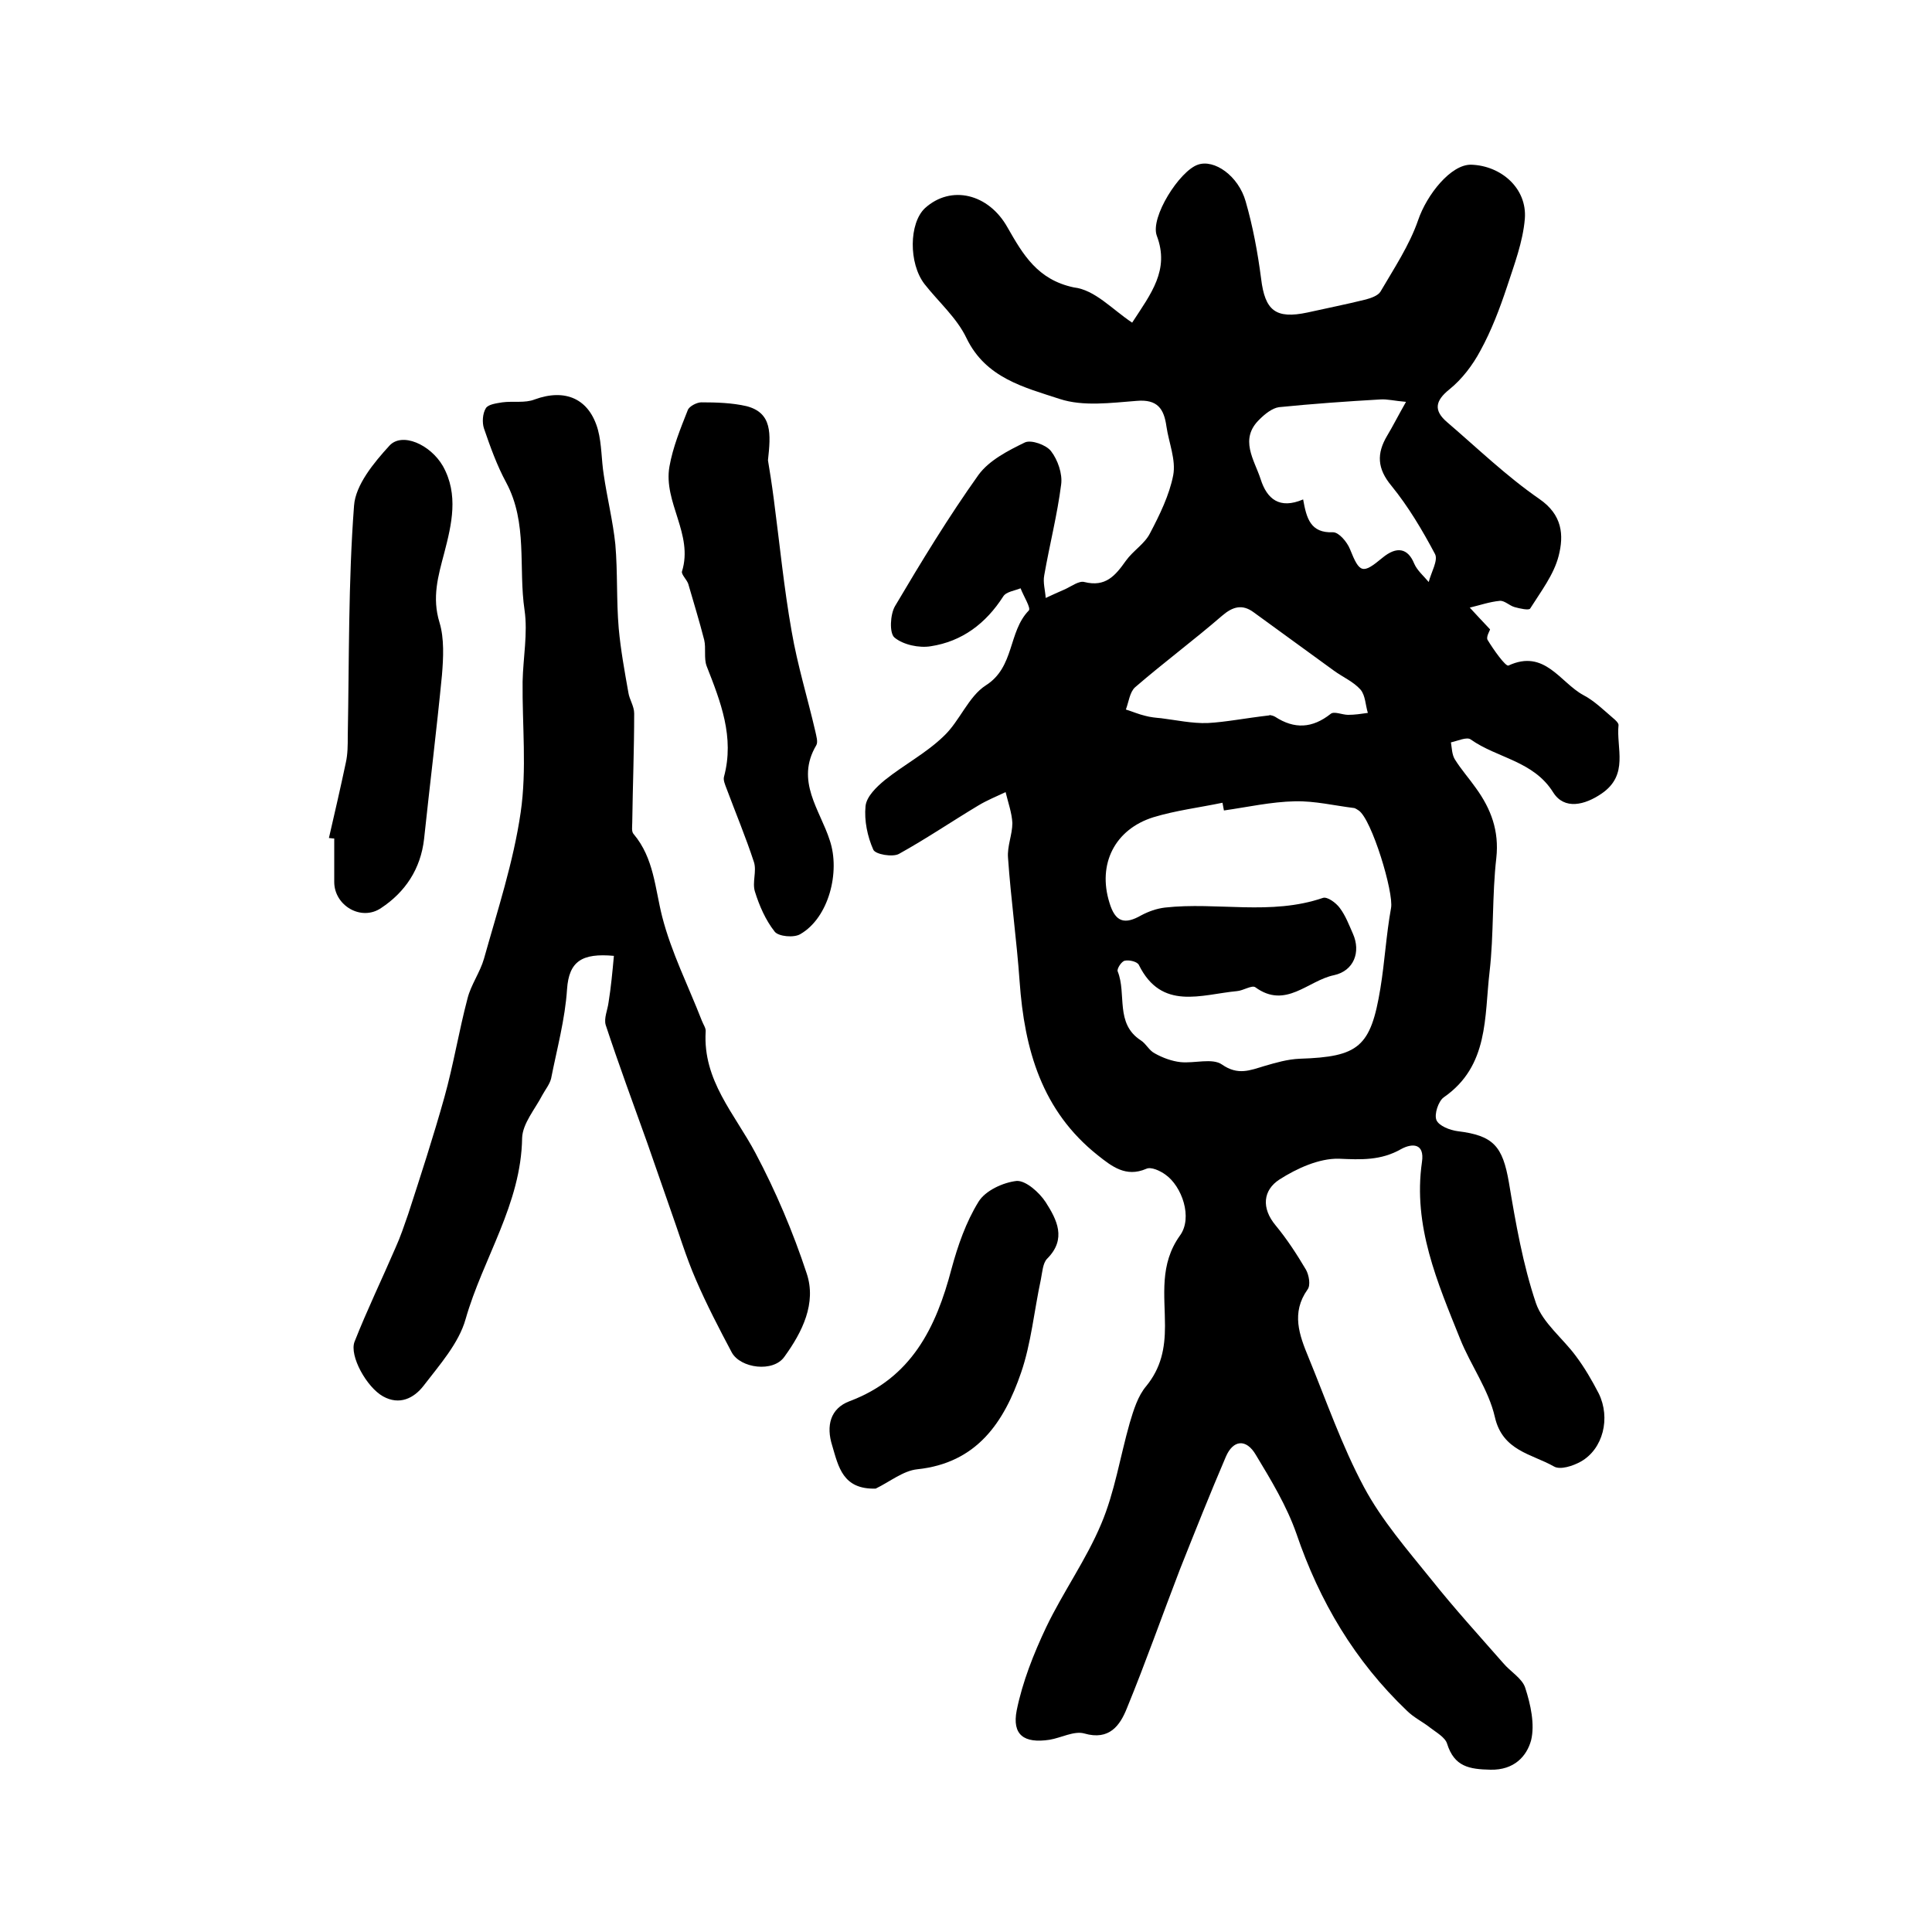
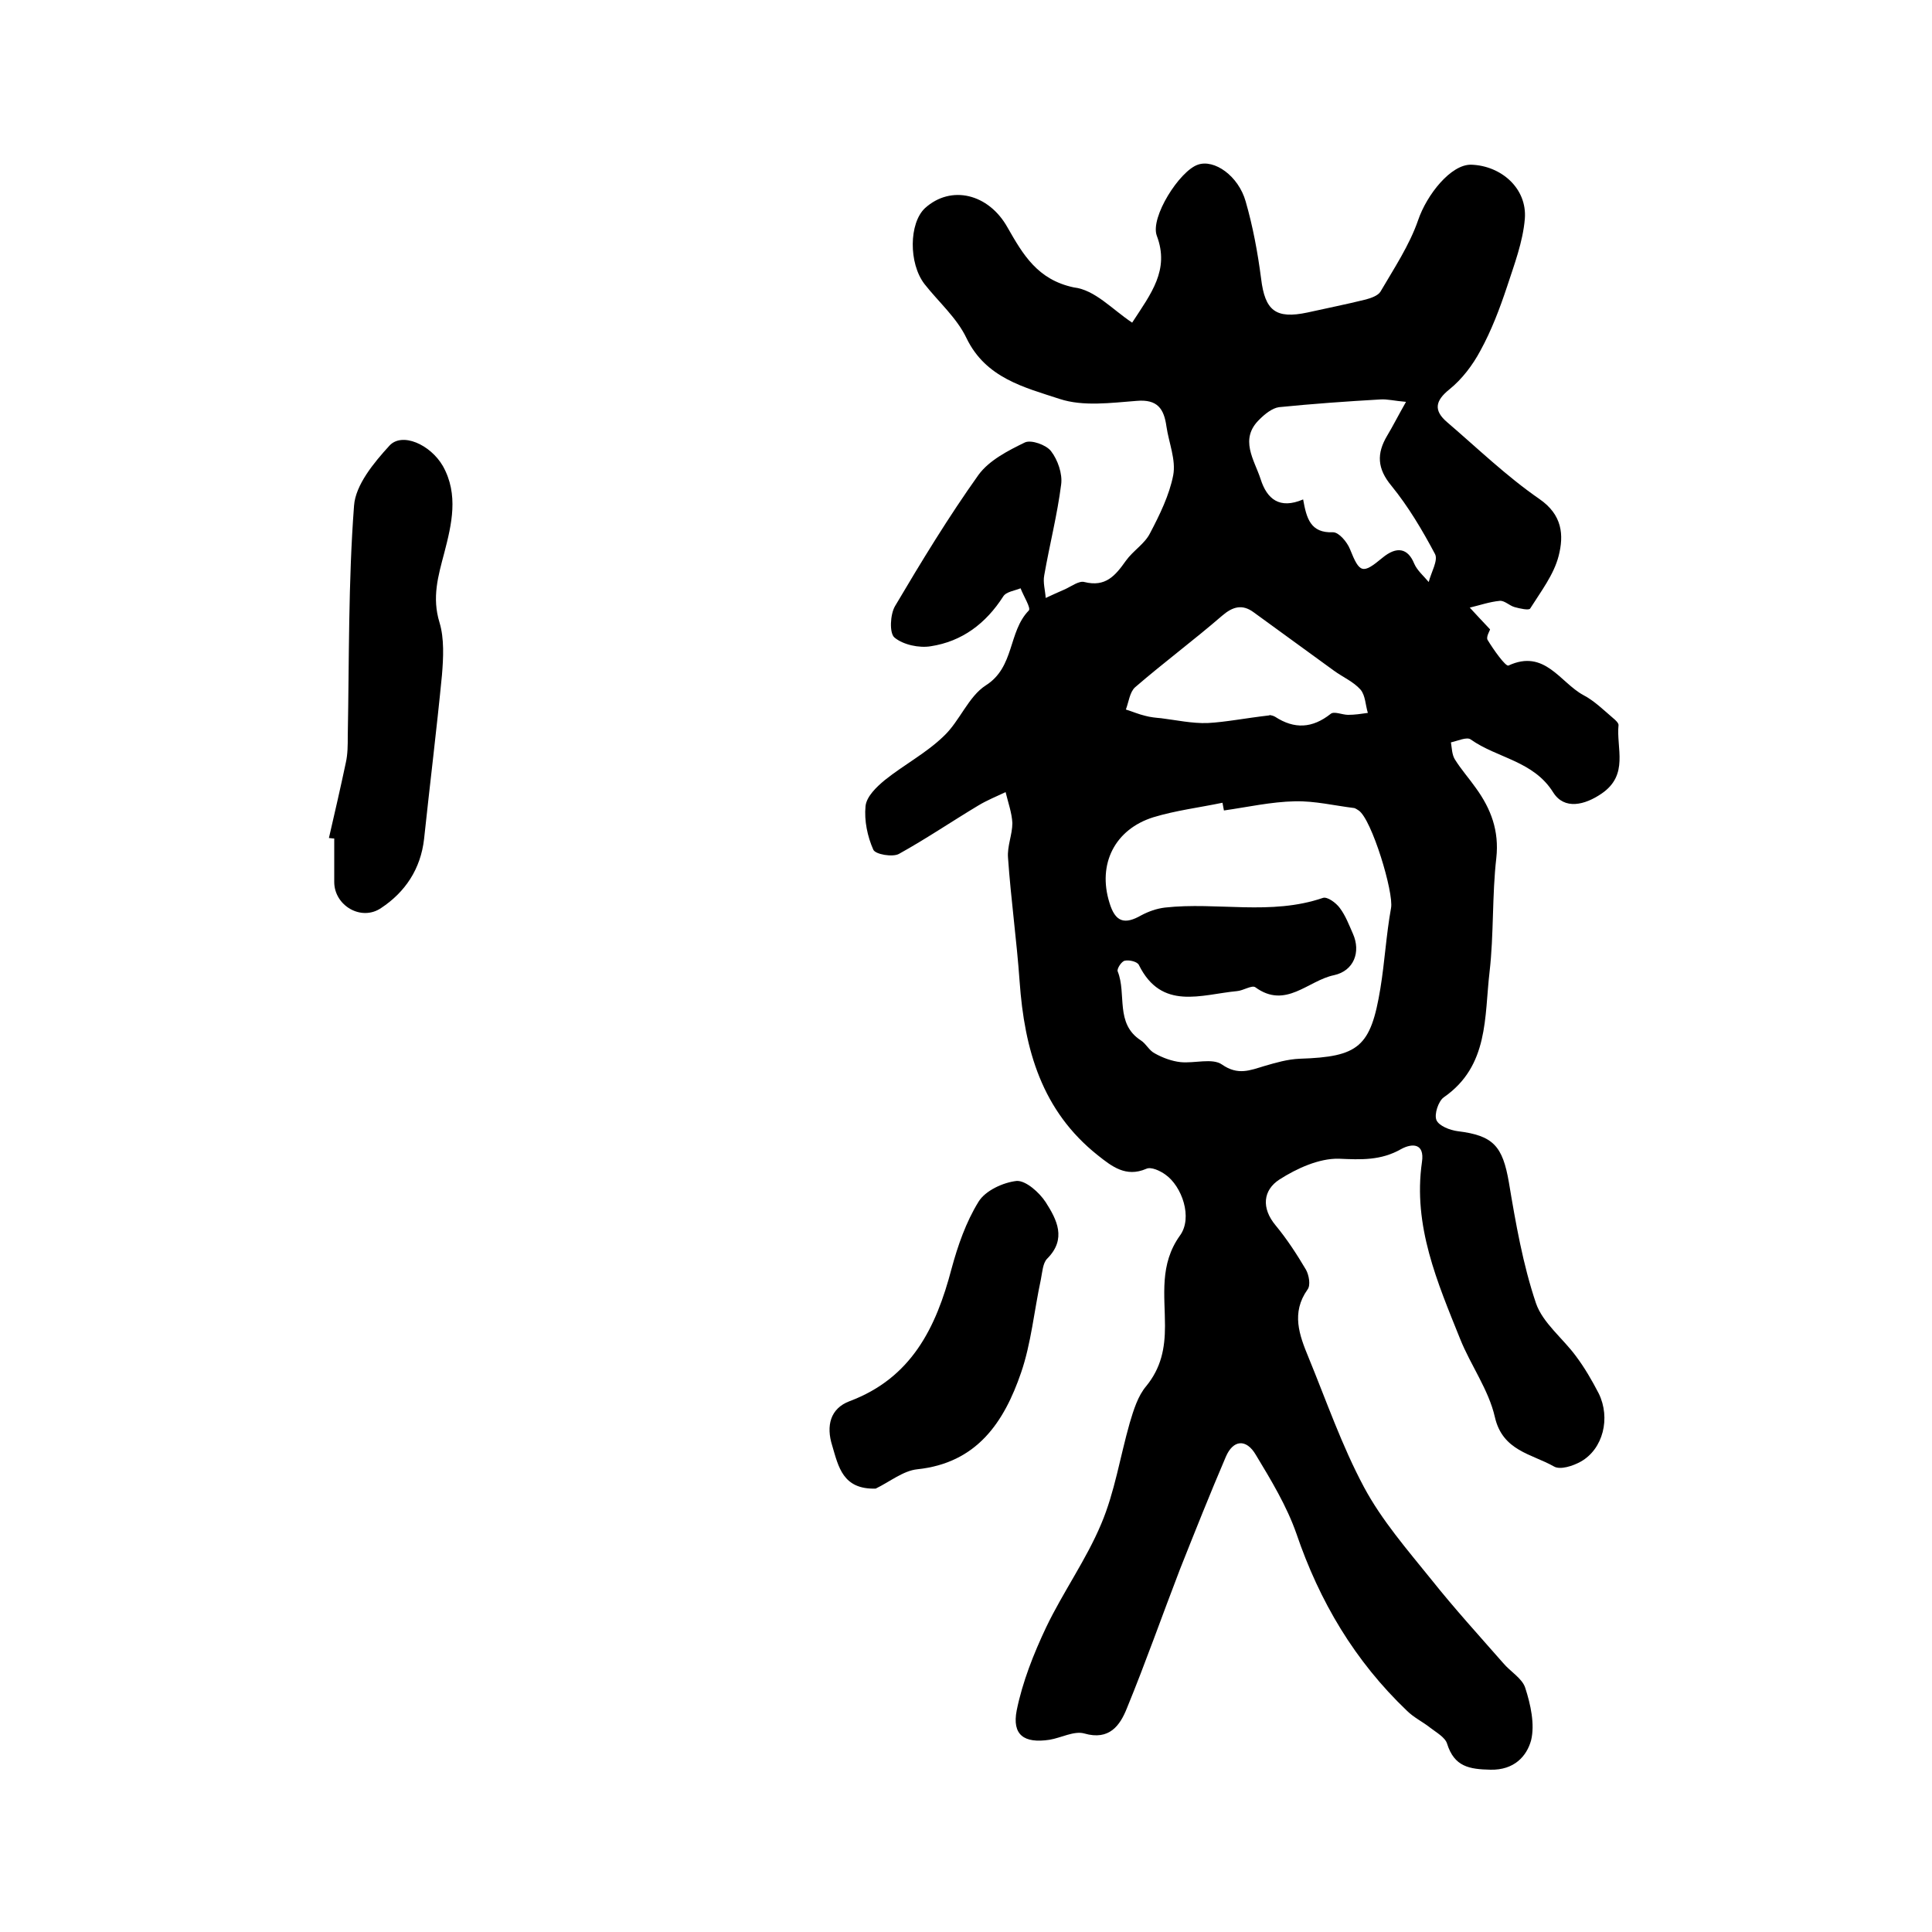
<svg xmlns="http://www.w3.org/2000/svg" version="1.1" id="图层_1" x="0px" y="0px" viewBox="0 0 400 400" style="enable-background:new 0 0 400 400;" xml:space="preserve">
  <style type="text/css">
	.st0{fill:#FFFFFF;}
</style>
  <g>
    <path d="M234.4,66.8c3.9-6,7.8-10.9,5.1-18c-1.4-3.8,4.7-13.4,8.5-14.7c3.4-1.2,8.4,2.3,9.9,7.6c1.5,5.2,2.5,10.6,3.2,16   c0.8,6.6,3,8.4,9.6,7c4-0.9,8.1-1.7,12.1-2.7c1.1-0.3,2.5-0.8,3-1.6c2.8-4.8,6-9.6,7.8-14.8c1.8-5.3,6.8-11.6,11-11.5   c6.2,0.2,11.6,4.9,11.1,11.2c-0.4,4.8-2.2,9.5-3.7,14.1c-1.5,4.5-3.2,9-5.5,13.2c-1.6,3-3.8,5.9-6.4,8c-3,2.4-3.3,4.4-0.5,6.8   c6.3,5.4,12.3,11.2,19.1,15.9c4.8,3.3,5.1,7.5,4,11.8c-1,3.9-3.7,7.4-5.9,10.9c-0.3,0.4-2.1,0-3.2-0.3c-1.1-0.3-2.1-1.4-3.1-1.3   c-2.1,0.2-4.1,0.9-6.2,1.4c1.2,1.3,2.4,2.6,4.2,4.5c0,0.2-0.9,1.6-0.5,2.2c1.2,2,3.7,5.5,4.3,5.3c7.5-3.5,10.7,3.5,15.5,6.1   c2.3,1.2,4.2,3.1,6.2,4.8c0.5,0.4,1.1,1,1.1,1.4c-0.5,4.8,2.2,10.3-3.5,14.2c-3.5,2.4-7.7,3.4-10-0.2c-4.1-6.6-11.6-7.1-17.1-11   c-0.8-0.6-2.7,0.3-4.1,0.6c0.2,1.2,0.2,2.5,0.8,3.5c1.3,2.1,3,4,4.4,6c3.1,4.3,4.8,8.8,4.2,14.4c-0.9,7.8-0.5,15.8-1.4,23.6   c-1.1,9.3-0.1,19.5-9.5,26c-1.1,0.8-2,3.5-1.5,4.7c0.5,1.2,2.8,2.1,4.4,2.3c7.4,0.9,9.3,3.1,10.6,10.6c1.4,8.4,2.9,17,5.6,25   c1.4,4.1,5.6,7.3,8.3,11c1.8,2.4,3.3,5,4.7,7.7c2.5,5.1,0.9,11.5-3.7,14.1c-1.6,0.9-4.3,1.8-5.6,1c-4.6-2.6-10.6-3.2-12.2-10.2   c-1.3-5.7-5-10.7-7.2-16.2c-4.7-11.7-9.8-23.4-7.9-36.6c0.6-4-2.1-3.9-4.3-2.7c-4.2,2.4-8.3,2.2-12.9,2c-4.1-0.1-8.7,2-12.3,4.3   c-3.4,2.2-3.8,5.9-0.8,9.5c2.4,2.9,4.4,6,6.3,9.2c0.6,1.1,1,3.2,0.3,4.1c-3.4,4.8-1.7,9.4,0.2,14c3.7,9,6.9,18.3,11.5,26.9   c3.7,6.9,9,13,14,19.2c4.7,5.9,9.8,11.5,14.8,17.2c1.5,1.8,4,3.2,4.6,5.2c1.1,3.4,2,7.5,1.2,10.8c-0.9,3.3-3.5,6.2-8.4,6.1   c-4.4-0.1-7.5-0.6-9-5.4c-0.4-1.3-2.2-2.3-3.5-3.3c-1.5-1.2-3.4-2.1-4.8-3.5c-10.8-10.3-18.1-22.6-22.9-36.7   c-2-5.7-5.2-11-8.4-16.3c-2-3.4-4.7-3.1-6.2,0.4c-3.3,7.7-6.4,15.5-9.5,23.3c-3.7,9.6-7.1,19.3-11,28.8c-1.4,3.5-3.6,6.7-8.8,5.2   c-2.1-0.6-4.8,0.9-7.2,1.3c-5.3,0.8-7.8-1-6.8-6.1c1.2-5.9,3.5-11.7,6.1-17.2c3.5-7.3,8.3-14,11.4-21.4c2.8-6.6,3.9-13.9,5.9-20.9   c0.8-2.7,1.7-5.6,3.4-7.6c3.1-3.8,3.9-7.8,3.9-12.5c0-6.3-1.2-12.7,3.1-18.7c2.7-3.7,0.4-10.2-3-12.6c-1.1-0.8-3-1.7-4-1.2   c-4.2,1.8-7.1-0.5-10-2.8c-11.6-9.2-15.2-21.9-16.2-36c-0.6-8.5-1.8-17-2.4-25.6c-0.2-2.4,0.9-4.8,0.9-7.2   c-0.1-2.1-0.9-4.3-1.4-6.4c-1.9,0.9-3.9,1.7-5.7,2.8c-5.5,3.3-10.8,6.9-16.4,10c-1.3,0.7-4.9,0.1-5.3-0.9c-1.2-2.7-1.9-6-1.6-9   c0.2-2,2.3-4,4-5.4c4-3.2,8.6-5.6,12.2-9.1c3.3-3.1,5.1-8.2,8.7-10.5c6-3.8,4.6-11.1,8.9-15.5c0.5-0.5-1.1-3-1.7-4.6   c-1.2,0.5-3,0.7-3.6,1.7c-3.6,5.6-8.5,9.3-15,10.3c-2.4,0.4-5.7-0.3-7.5-1.8c-1.1-0.9-0.9-4.8,0.1-6.5c5.5-9.3,11.1-18.5,17.3-27.2   c2.2-3,6.1-5,9.6-6.7c1.3-0.6,4.4,0.5,5.4,1.8c1.4,1.8,2.4,4.7,2.1,6.9c-0.8,6.3-2.4,12.5-3.5,18.8c-0.3,1.5,0.2,3.1,0.3,4.7   c1.3-0.6,2.6-1.2,4-1.8c1.3-0.6,2.9-1.8,4-1.5c4.4,1.1,6.4-1.3,8.6-4.4c1.5-2.1,3.9-3.5,5-5.7c2-3.8,4-7.9,4.8-12   c0.6-3.2-0.9-6.7-1.4-10.1c-0.5-3.6-1.8-5.7-6.2-5.3c-5.3,0.4-11,1.2-15.9-0.4c-7.3-2.4-15.3-4.3-19.3-12.6   c-2-4.2-5.8-7.5-8.7-11.2c-3.3-4.3-3.2-12.6,0.1-15.7c5.4-4.9,13.2-3,17.1,4c3.2,5.6,6.2,10.8,13.7,12.4   C226.7,60,230.2,64,234.4,66.8z M253.4,167.8c-0.1-0.5-0.2-1.1-0.3-1.6c-4.8,1-9.7,1.6-14.3,3c-8,2.5-11.6,9.7-9.1,17.7   c1.2,4,3.1,4.6,6.6,2.6c1.5-0.8,3.2-1.4,4.9-1.6c10.8-1.2,21.9,1.7,32.7-2c0.9-0.3,2.7,1,3.5,2.1c1.2,1.6,1.9,3.5,2.7,5.3   c1.7,3.8,0.2,7.7-3.9,8.6c-5.4,1.1-10,7.1-16.3,2.5c-0.7-0.5-2.5,0.7-3.8,0.8c-7.4,0.7-15.6,4.1-20.3-5.4c-0.3-0.7-2-1.1-2.9-0.9   c-0.7,0.1-1.7,1.7-1.5,2.2c1.9,4.7-0.6,10.8,4.8,14.3c1.1,0.7,1.7,2.1,2.9,2.7c1.6,0.9,3.5,1.6,5.3,1.8c2.9,0.3,6.6-0.9,8.6,0.5   c3.3,2.3,5.8,1.2,8.8,0.3c2.4-0.7,4.8-1.4,7.3-1.5c12.2-0.4,14.7-2.4,16.7-14.6c0.9-5.5,1.2-11.1,2.2-16.6c0.6-3.2-4-18.4-6.7-20.2   c-0.3-0.2-0.6-0.4-0.9-0.5c-4.1-0.5-8.2-1.5-12.3-1.4C263.2,166,258.3,167.1,253.4,167.8z M269.8,103.4c0.7,3.9,1.5,7,6.2,6.8   c1.2,0,2.9,2,3.5,3.5c2,5,2.6,5.2,6.7,1.8c3-2.5,5.3-2,6.6,1.2c0.6,1.4,2,2.6,3,3.8c0.5-2,2-4.5,1.3-5.8c-2.6-4.9-5.5-9.8-9-14.1   c-3-3.6-3.1-6.7-0.9-10.4c1.2-2,2.3-4.2,3.9-7c-2.4-0.2-3.9-0.6-5.3-0.5c-7,0.4-14,0.9-21,1.6c-1.4,0.2-2.9,1.4-4,2.5   c-4.3,4.1-1.1,8.4,0.2,12.4C262.3,103.3,264.9,105.5,269.8,103.4z M262.9,148.1c-0.5-0.1,0.4-0.1,1.1,0.3c4,2.6,7.7,2.4,11.5-0.6   c0.7-0.6,2.4,0.2,3.6,0.2c1.4,0,2.7-0.2,4.1-0.4c-0.5-1.6-0.5-3.6-1.5-4.8c-1.5-1.7-3.7-2.6-5.6-4c-5.5-4-11-8-16.5-12   c-2.4-1.8-4.4-1.2-6.6,0.7c-5.9,5.1-12.1,9.7-18,14.8c-1.1,1-1.3,3-1.9,4.6c1.3,0.4,2.7,1,4,1.3c1.1,0.3,2.2,0.4,3.3,0.5   c3.2,0.4,6.4,1.1,9.6,1C253.8,149.5,257.7,148.7,262.9,148.1z" />
-     <path d="M127.1,197.9c-6.6-0.6-9.3,1.1-9.7,6.9c-0.4,6.2-2.1,12.4-3.3,18.5c-0.3,1.2-1.2,2.3-1.8,3.4c-1.5,2.9-4.1,5.9-4.2,8.9   c-0.2,13.7-8.1,24.9-11.7,37.5c-1.4,5-5.4,9.5-8.7,13.8c-2,2.6-5,4.1-8.4,2.2c-3.4-1.9-7-8.4-5.9-11.3c2.6-6.6,5.7-13,8.5-19.5   c1-2.2,1.8-4.6,2.6-6.9c2.6-8,5.2-16,7.5-24.2c1.9-6.8,3-13.7,4.8-20.5c0.7-2.8,2.6-5.4,3.4-8.2c2.8-10,6.1-20,7.6-30.3   c1.3-8.9,0.3-18.1,0.4-27.1c0.1-4.9,1.1-10,0.4-14.8c-1.3-8.8,0.7-18-3.8-26.4c-1.9-3.5-3.3-7.4-4.6-11.2c-0.4-1.2-0.3-3.1,0.4-4.2   c0.5-0.8,2.2-1,3.4-1.2c2.2-0.3,4.7,0.2,6.7-0.6c6.3-2.3,11.3-0.2,13.1,6.3c0.8,3,0.7,6.2,1.2,9.3c0.7,4.8,1.9,9.6,2.4,14.4   c0.5,5.8,0.2,11.6,0.7,17.4c0.4,4.4,1.2,8.8,2,13.3c0.2,1.4,1.2,2.8,1.2,4.3c0,7.5-0.3,15.1-0.4,22.6c0,0.8-0.2,1.9,0.3,2.4   c4.2,5,4.4,11.2,5.9,17.1c1.9,7.4,5.4,14.3,8.2,21.5c0.3,0.8,0.9,1.6,0.8,2.3c-0.6,10.1,6,17,10.3,25.1c4.2,7.9,7.8,16.4,10.6,24.9   c2.1,6.2-0.9,12.2-4.6,17.3c-2.3,3.3-9.1,2.4-10.9-0.9c-2.6-4.9-5.2-9.9-7.4-15c-2.1-4.8-3.6-9.9-5.4-14.9c-1.6-4.5-3.1-9-4.7-13.5   c-2.9-8.1-5.9-16.2-8.6-24.4c-0.4-1.4,0.4-3.1,0.6-4.7C126.5,204.4,126.8,201.2,127.1,197.9z" />
-     <path d="M159,95.3c0.3,1.8,0.8,4.9,1.2,8c1.2,9.1,2.1,18.4,3.7,27.4c1.2,7,3.3,13.8,4.9,20.7c0.2,1,0.6,2.2,0.2,2.9   c-4.4,7.4,0.8,13.4,2.8,19.7c2.2,6.5-0.2,16-6.1,19.4c-1.3,0.8-4.5,0.5-5.3-0.5c-1.9-2.4-3.2-5.4-4.1-8.3c-0.6-1.9,0.4-4.2-0.2-6.1   c-1.7-5.2-3.8-10.2-5.7-15.3c-0.3-0.8-0.7-1.7-0.5-2.4c2.2-8.2-0.7-15.5-3.6-22.9c-0.6-1.6-0.1-3.7-0.5-5.4   c-1-3.9-2.2-7.8-3.3-11.6c-0.3-0.9-1.5-2-1.3-2.6c2.4-7.7-3.9-14.3-2.6-21.7c0.7-4,2.3-7.9,3.8-11.7c0.3-0.8,1.9-1.6,2.8-1.6   c3.1,0,6.4,0.1,9.4,0.8C159.9,85.5,159.6,89.8,159,95.3z" />
    <path d="M68.1,173.5c1.2-5.2,2.4-10.4,3.5-15.6c0.4-1.8,0.4-3.6,0.4-5.5c0.3-15.9,0.1-31.9,1.3-47.7c0.3-4.3,4.1-8.9,7.3-12.4   c2.6-2.9,8.5-0.3,11.1,4.2c3.3,5.9,1.8,12.1,0.3,17.9c-1.3,4.9-2.6,9.3-1,14.5c1,3.3,0.8,7.3,0.5,10.9c-1.1,11.3-2.5,22.6-3.7,33.9   c-0.7,6.2-3.9,11-8.9,14.3c-4.1,2.8-9.7-0.5-9.7-5.4c0-3,0-6,0-9C68.7,173.6,68.4,173.5,68.1,173.5z" />
    <path d="M181.3,308.2c-6.8,0.2-7.7-4.5-9-8.9c-1.3-4.1-0.4-7.7,3.6-9.2c12.8-4.8,17.9-15.2,21.1-27.4c1.3-4.8,3-9.7,5.6-13.9   c1.4-2.3,5.1-4,7.9-4.3c1.9-0.1,4.7,2.4,6,4.4c2.3,3.6,4.4,7.6,0.3,11.7c-0.9,0.9-1,2.8-1.3,4.3c-1.4,6.5-2,13.2-4.1,19.3   c-3.5,10.2-9.1,18.7-21.5,20C187,304.5,184.2,306.8,181.3,308.2z" />
  </g>
</svg>